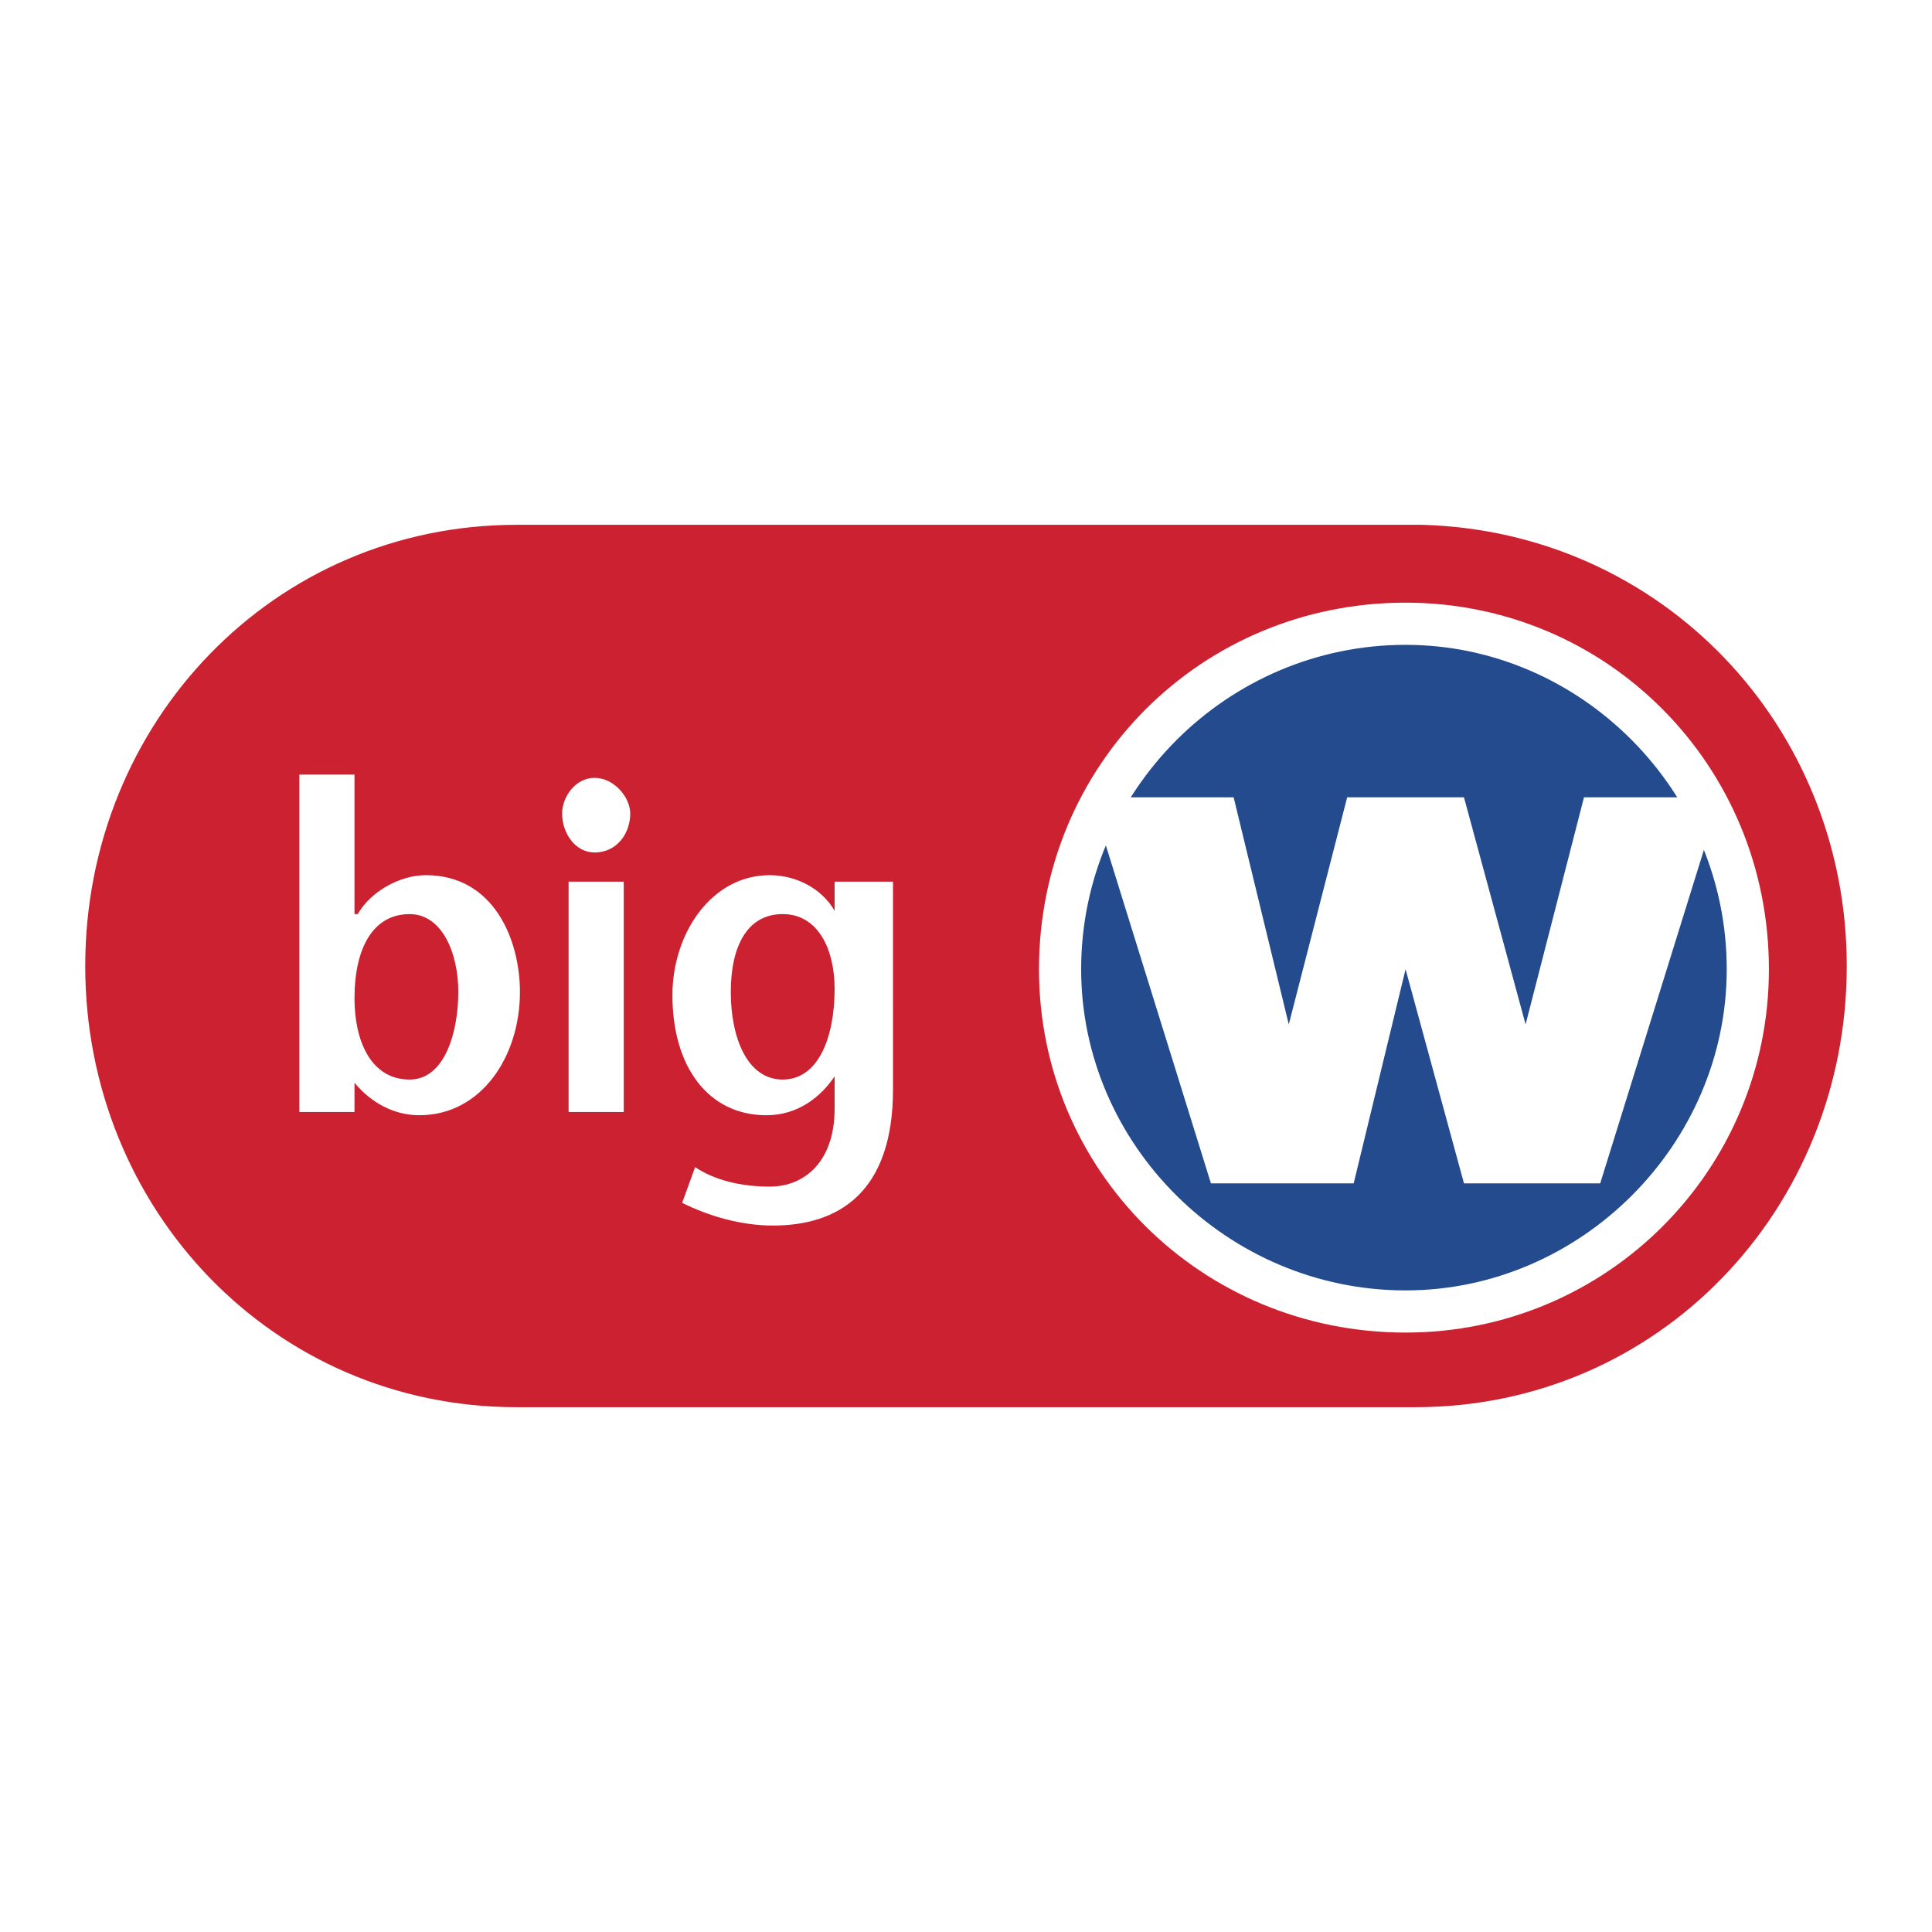
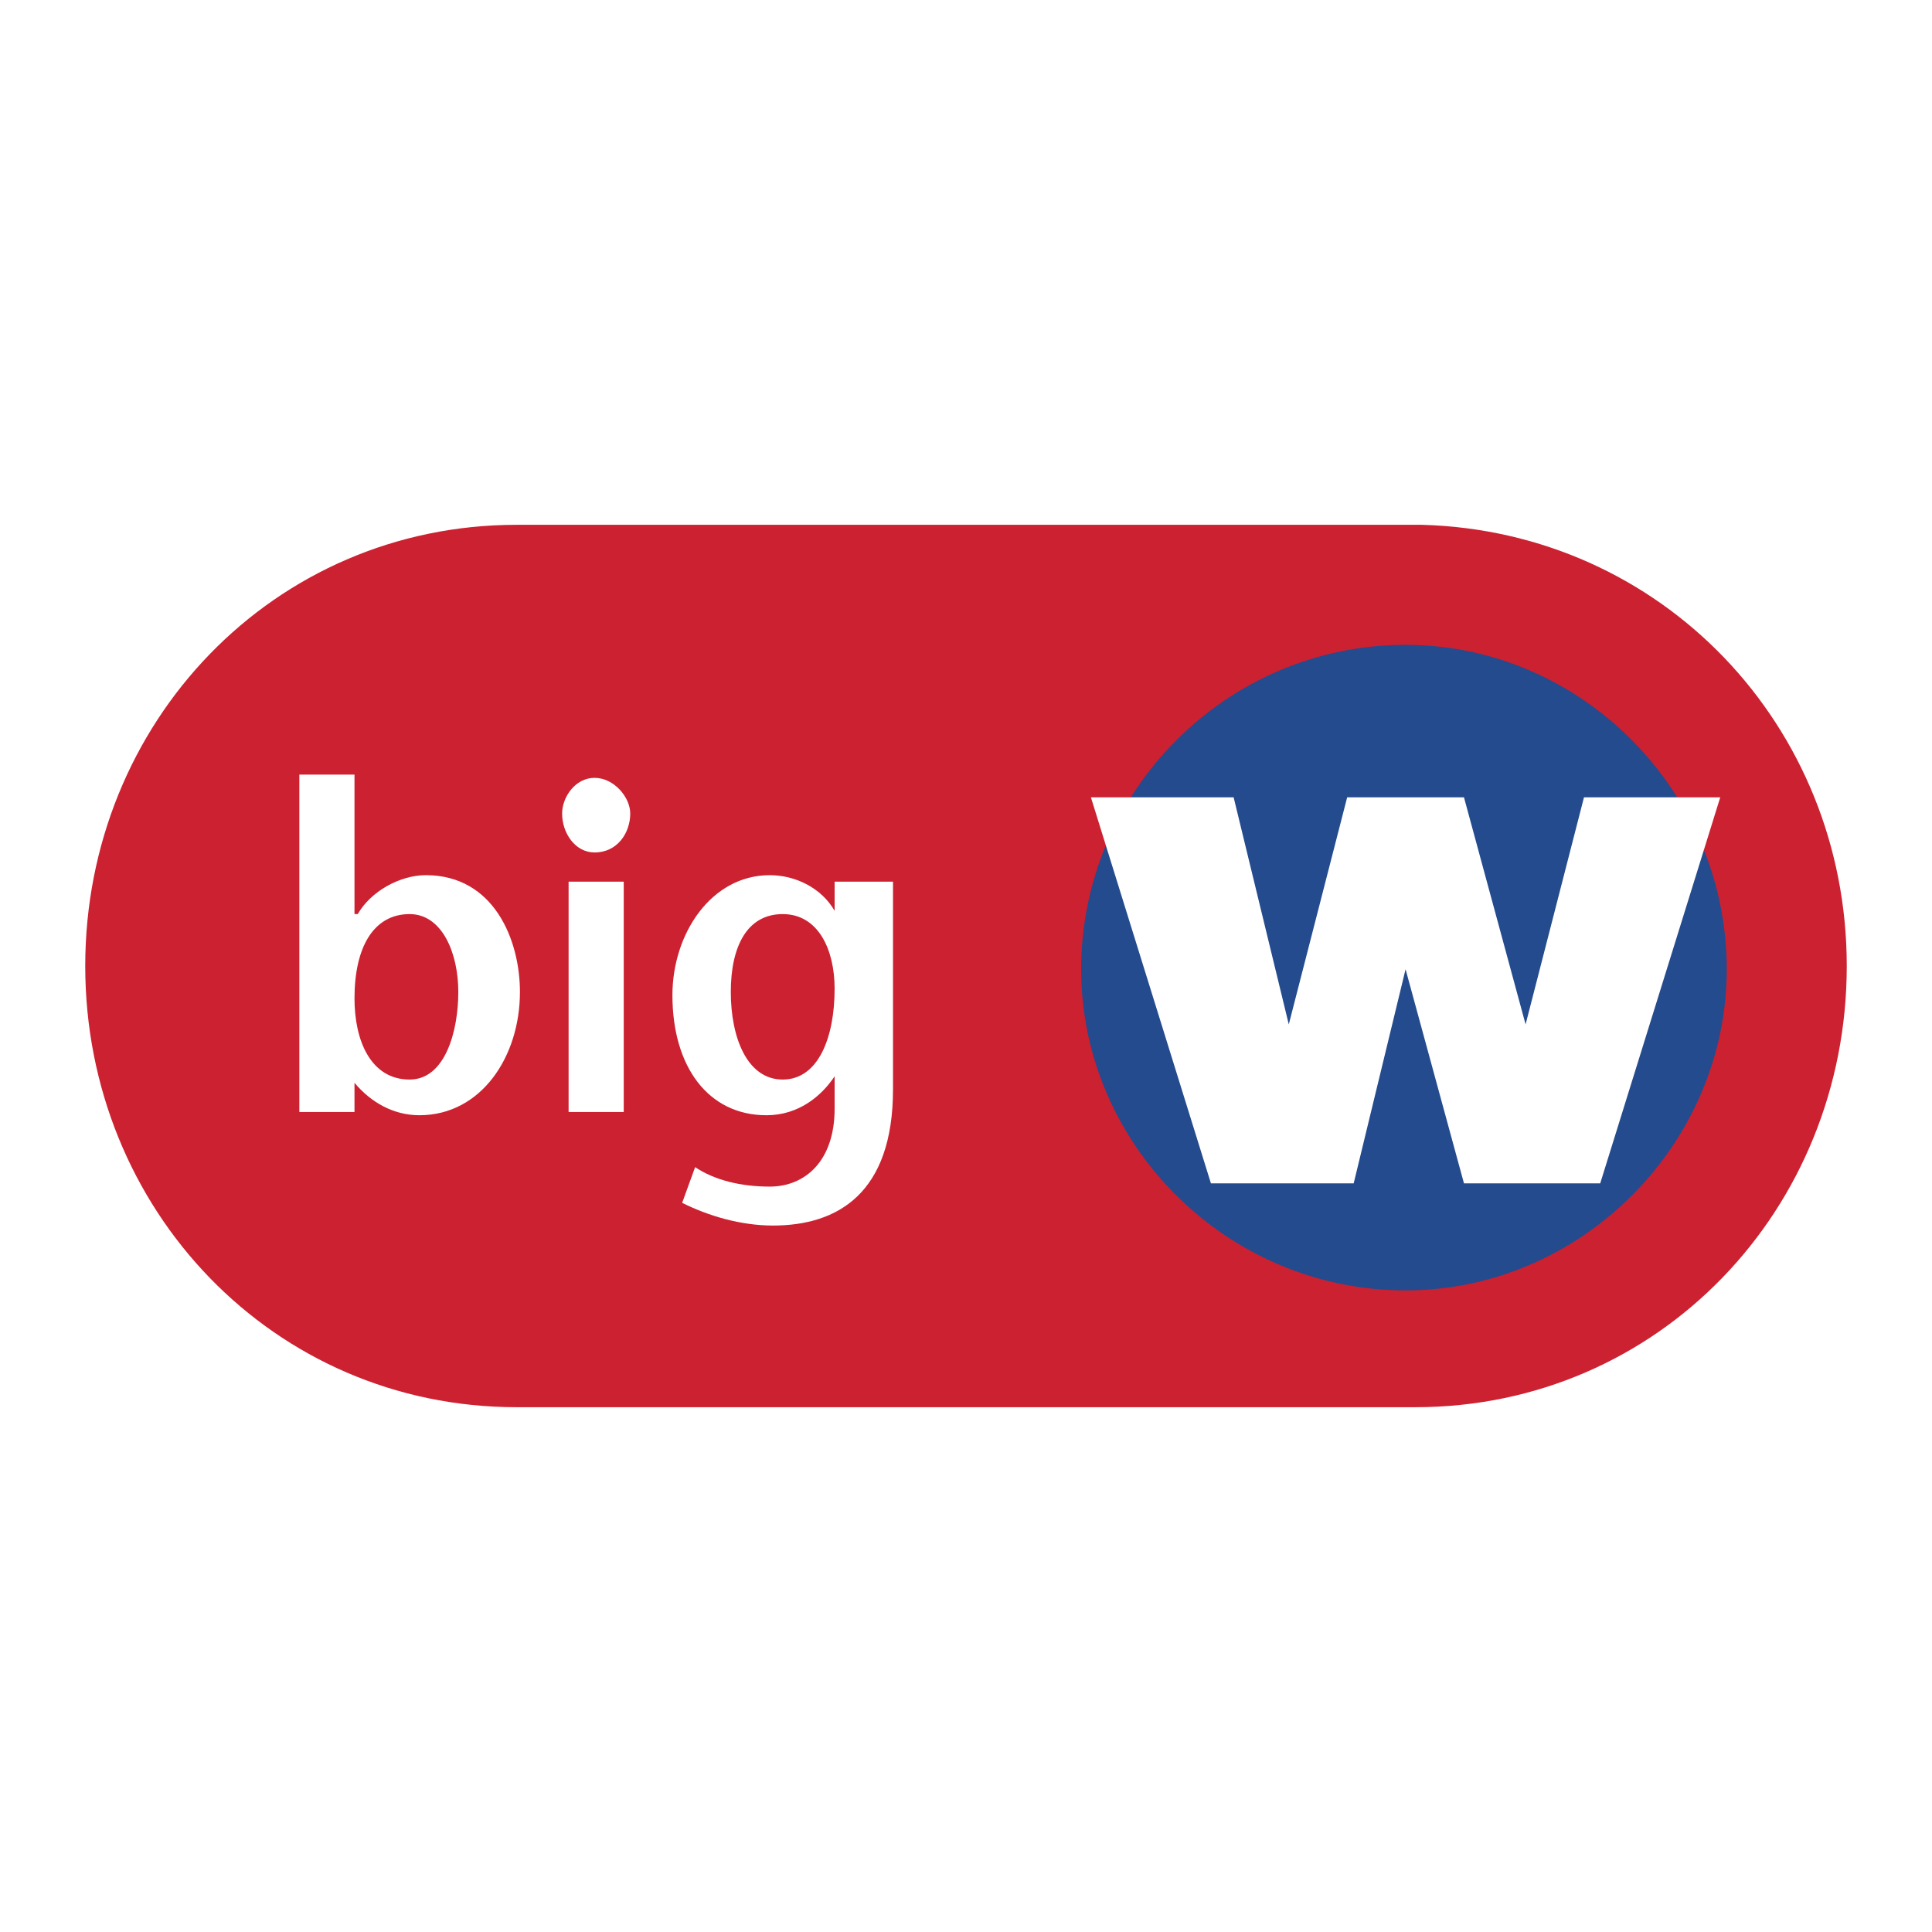
<svg xmlns="http://www.w3.org/2000/svg" width="2500" height="2500" viewBox="0 0 192.756 192.756">
  <g fill-rule="evenodd" clip-rule="evenodd">
    <path fill="#fff" d="M0 0h192.756v192.756H0V0z" />
    <path d="M141.854 52.36H51.551c-24.274 0-43.047 19.743-43.047 44.019 0 24.273 18.772 44.018 43.047 44.018H141.205c24.275 0 43.047-19.744 43.047-44.018 0-23.952-18.449-43.371-42.398-44.019z" fill="#cc2131" />
-     <path d="M103.66 96.701c0-20.39 16.184-36.573 36.574-36.573 20.066 0 36.25 16.184 36.25 36.573 0 20.068-16.184 36.25-36.25 36.25-20.39 0-36.574-16.181-36.574-36.25z" fill="#fff" />
    <path d="M107.867 96.701c0-17.801 14.566-32.365 32.367-32.365 17.477 0 32.043 14.564 32.043 32.365 0 17.479-14.566 32.043-32.043 32.043-17.8 0-32.367-14.564-32.367-32.043z" fill="#234b8d" />
    <path fill="#fff" d="M159.654 118.064h-13.593l-5.827-21.363-5.177 21.363h-14.243L108.84 79.548h14.24l5.502 22.657 5.826-22.657h11.653l6.148 22.657 5.826-22.657h13.594l-11.975 38.516zM40.87 91.2c3.237 0 4.855 3.884 4.855 7.767 0 3.885-1.295 8.74-4.855 8.74-3.884 0-5.502-3.885-5.502-8.092 0-5.178 1.942-8.415 5.502-8.415zm-11.004 19.743h5.502v-2.914c1.619 1.943 3.884 3.238 6.474 3.238 6.149 0 10.033-5.826 10.033-12.301 0-5.178-2.589-11.651-9.386-11.651-2.59 0-5.502 1.618-6.797 3.884h-.324V77.282h-5.502v33.661zM56.729 87.963h5.502v22.98h-5.502v-22.98zm-.647-6.796c0-1.619 1.295-3.561 3.237-3.561s3.56 1.942 3.56 3.561c0 1.941-1.294 3.884-3.56 3.884-1.942-.001-3.237-1.943-3.237-3.884zM78.091 91.2c3.56 0 5.179 3.56 5.179 7.445 0 4.854-1.619 9.062-5.179 9.062-3.561 0-5.179-4.209-5.179-8.74.001-4.53 1.619-7.767 5.179-7.767zm11.004-3.237H83.27v2.913c-1.295-2.266-3.884-3.56-6.474-3.56-5.826 0-9.709 5.826-9.709 11.975 0 7.121 3.56 11.977 9.386 11.977 3.236 0 5.502-1.943 6.797-3.885v3.236c0 5.18-2.913 7.768-6.474 7.768-2.913 0-5.502-.646-7.444-1.941l-1.294 3.561c2.589 1.295 5.826 2.266 9.062 2.266 6.473 0 11.975-3.236 11.975-13.594V87.963z" />
  </g>
</svg>